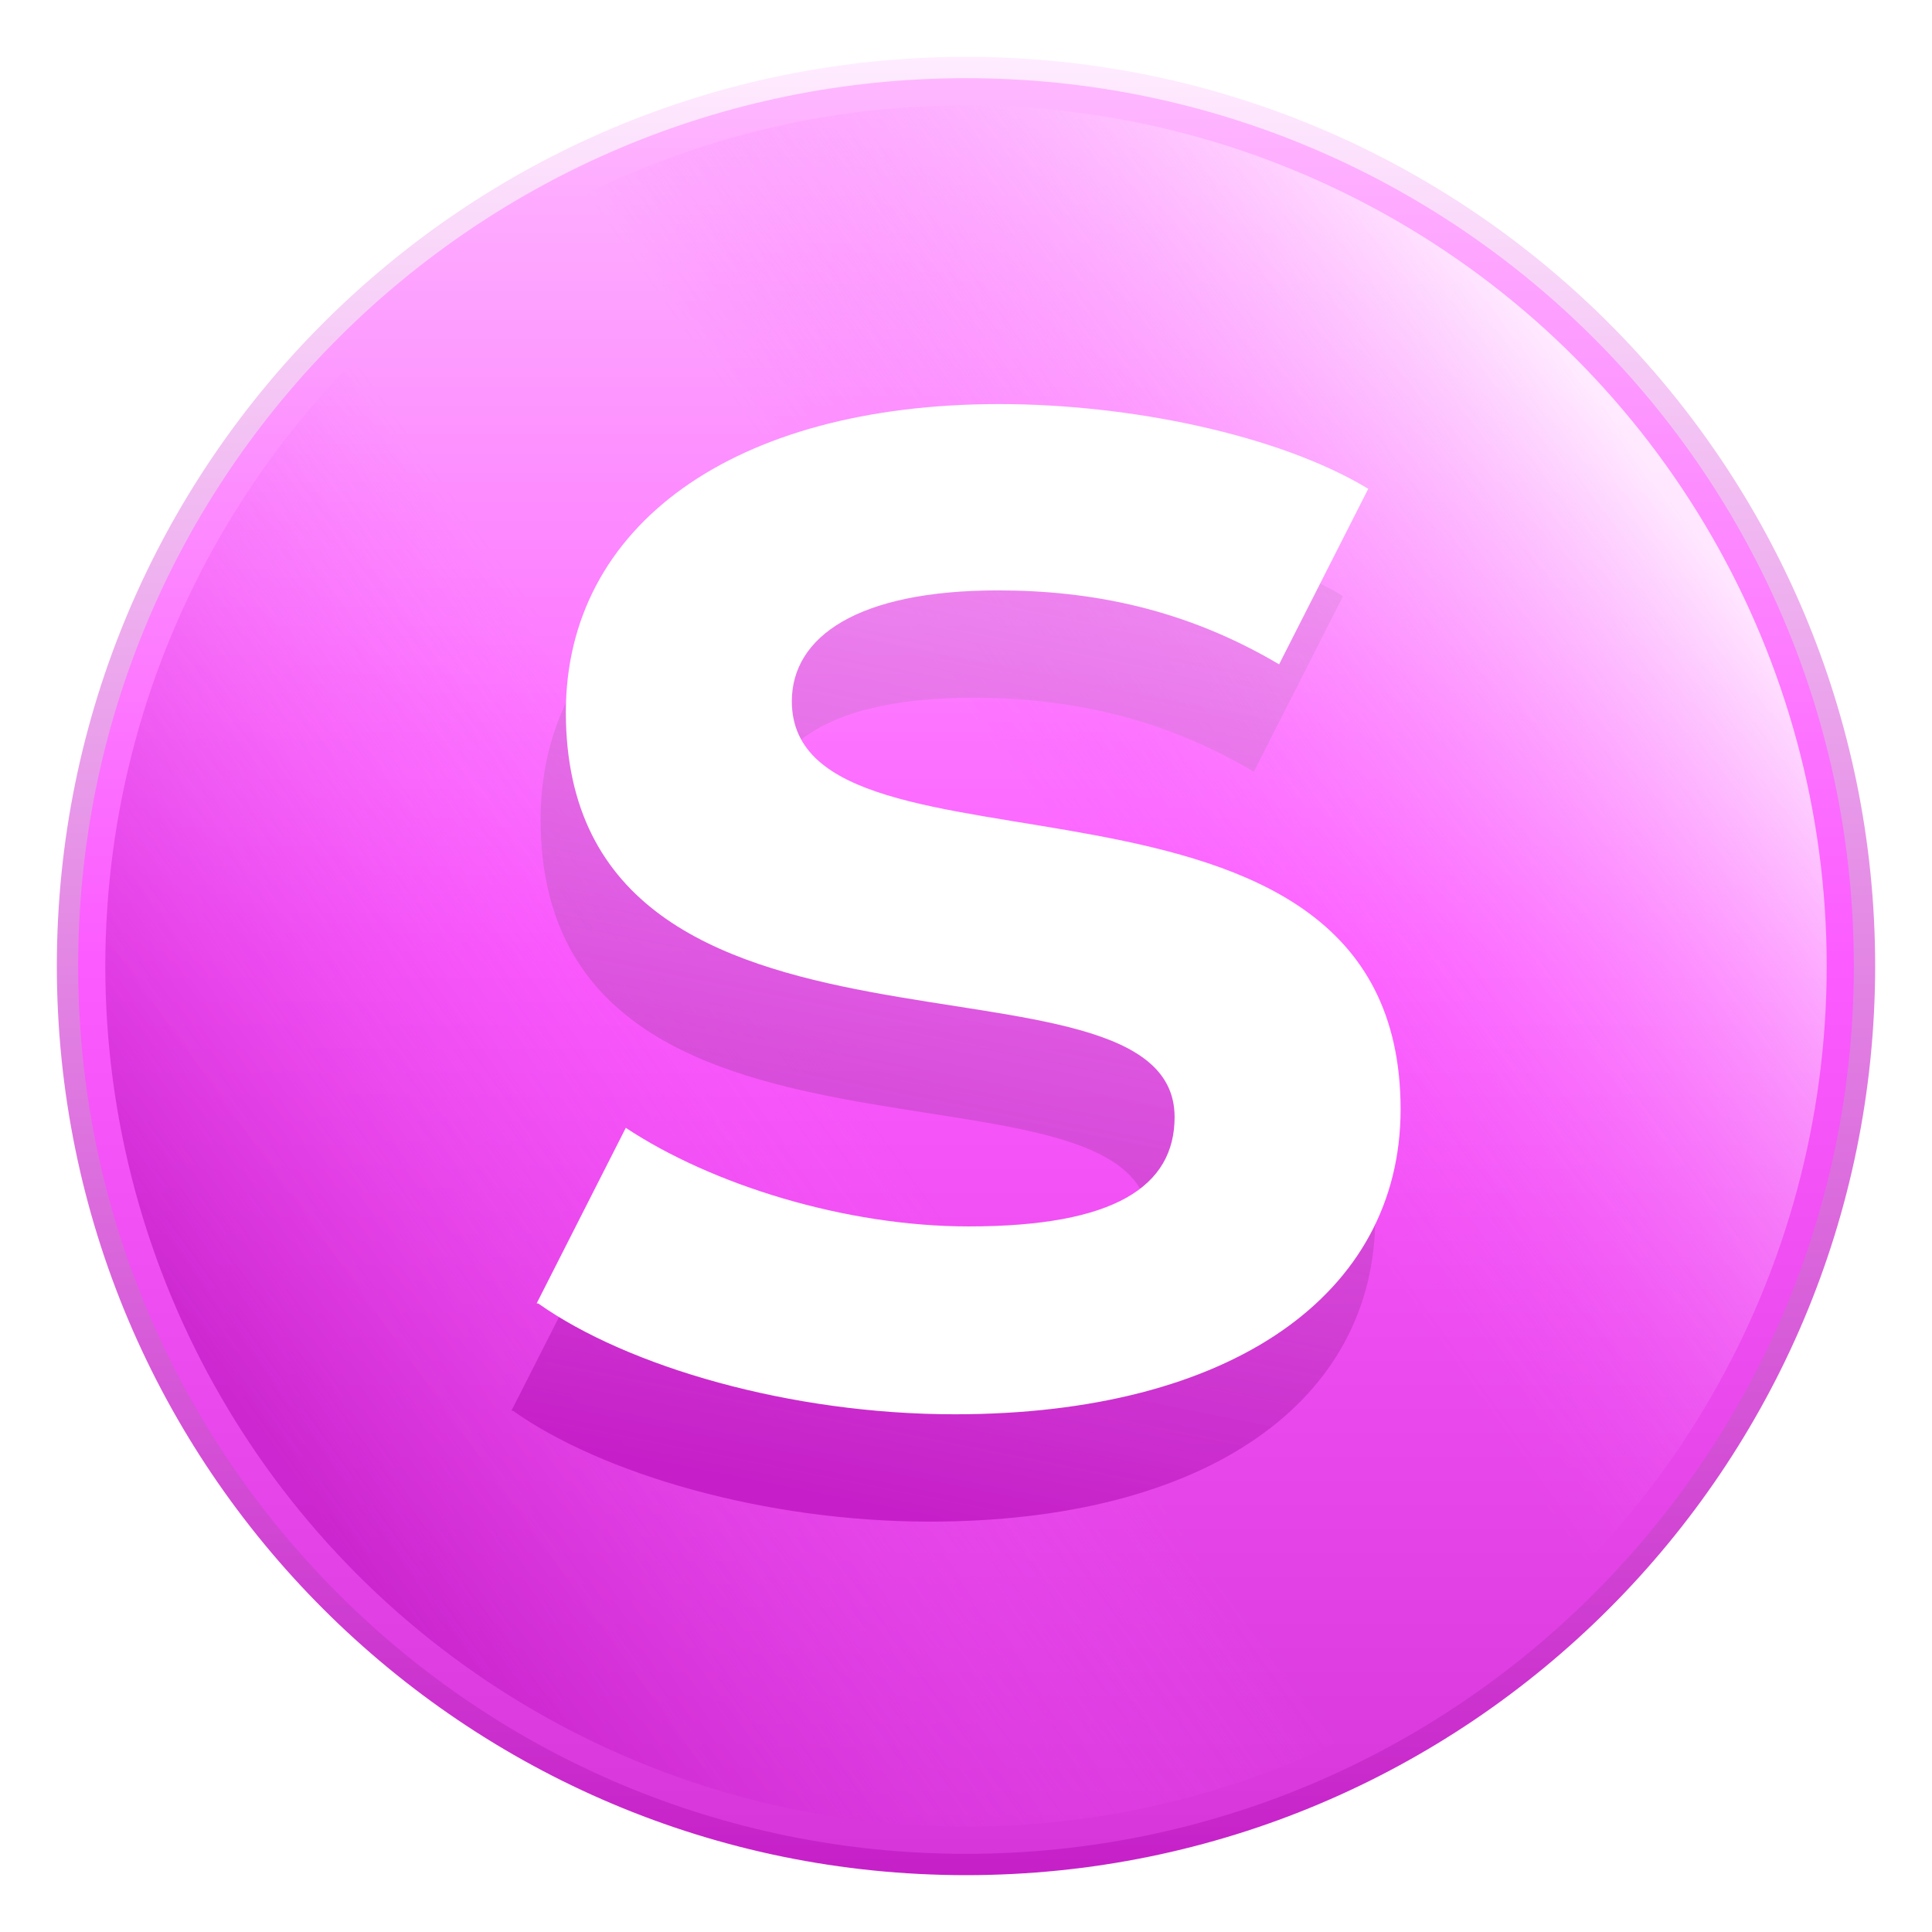
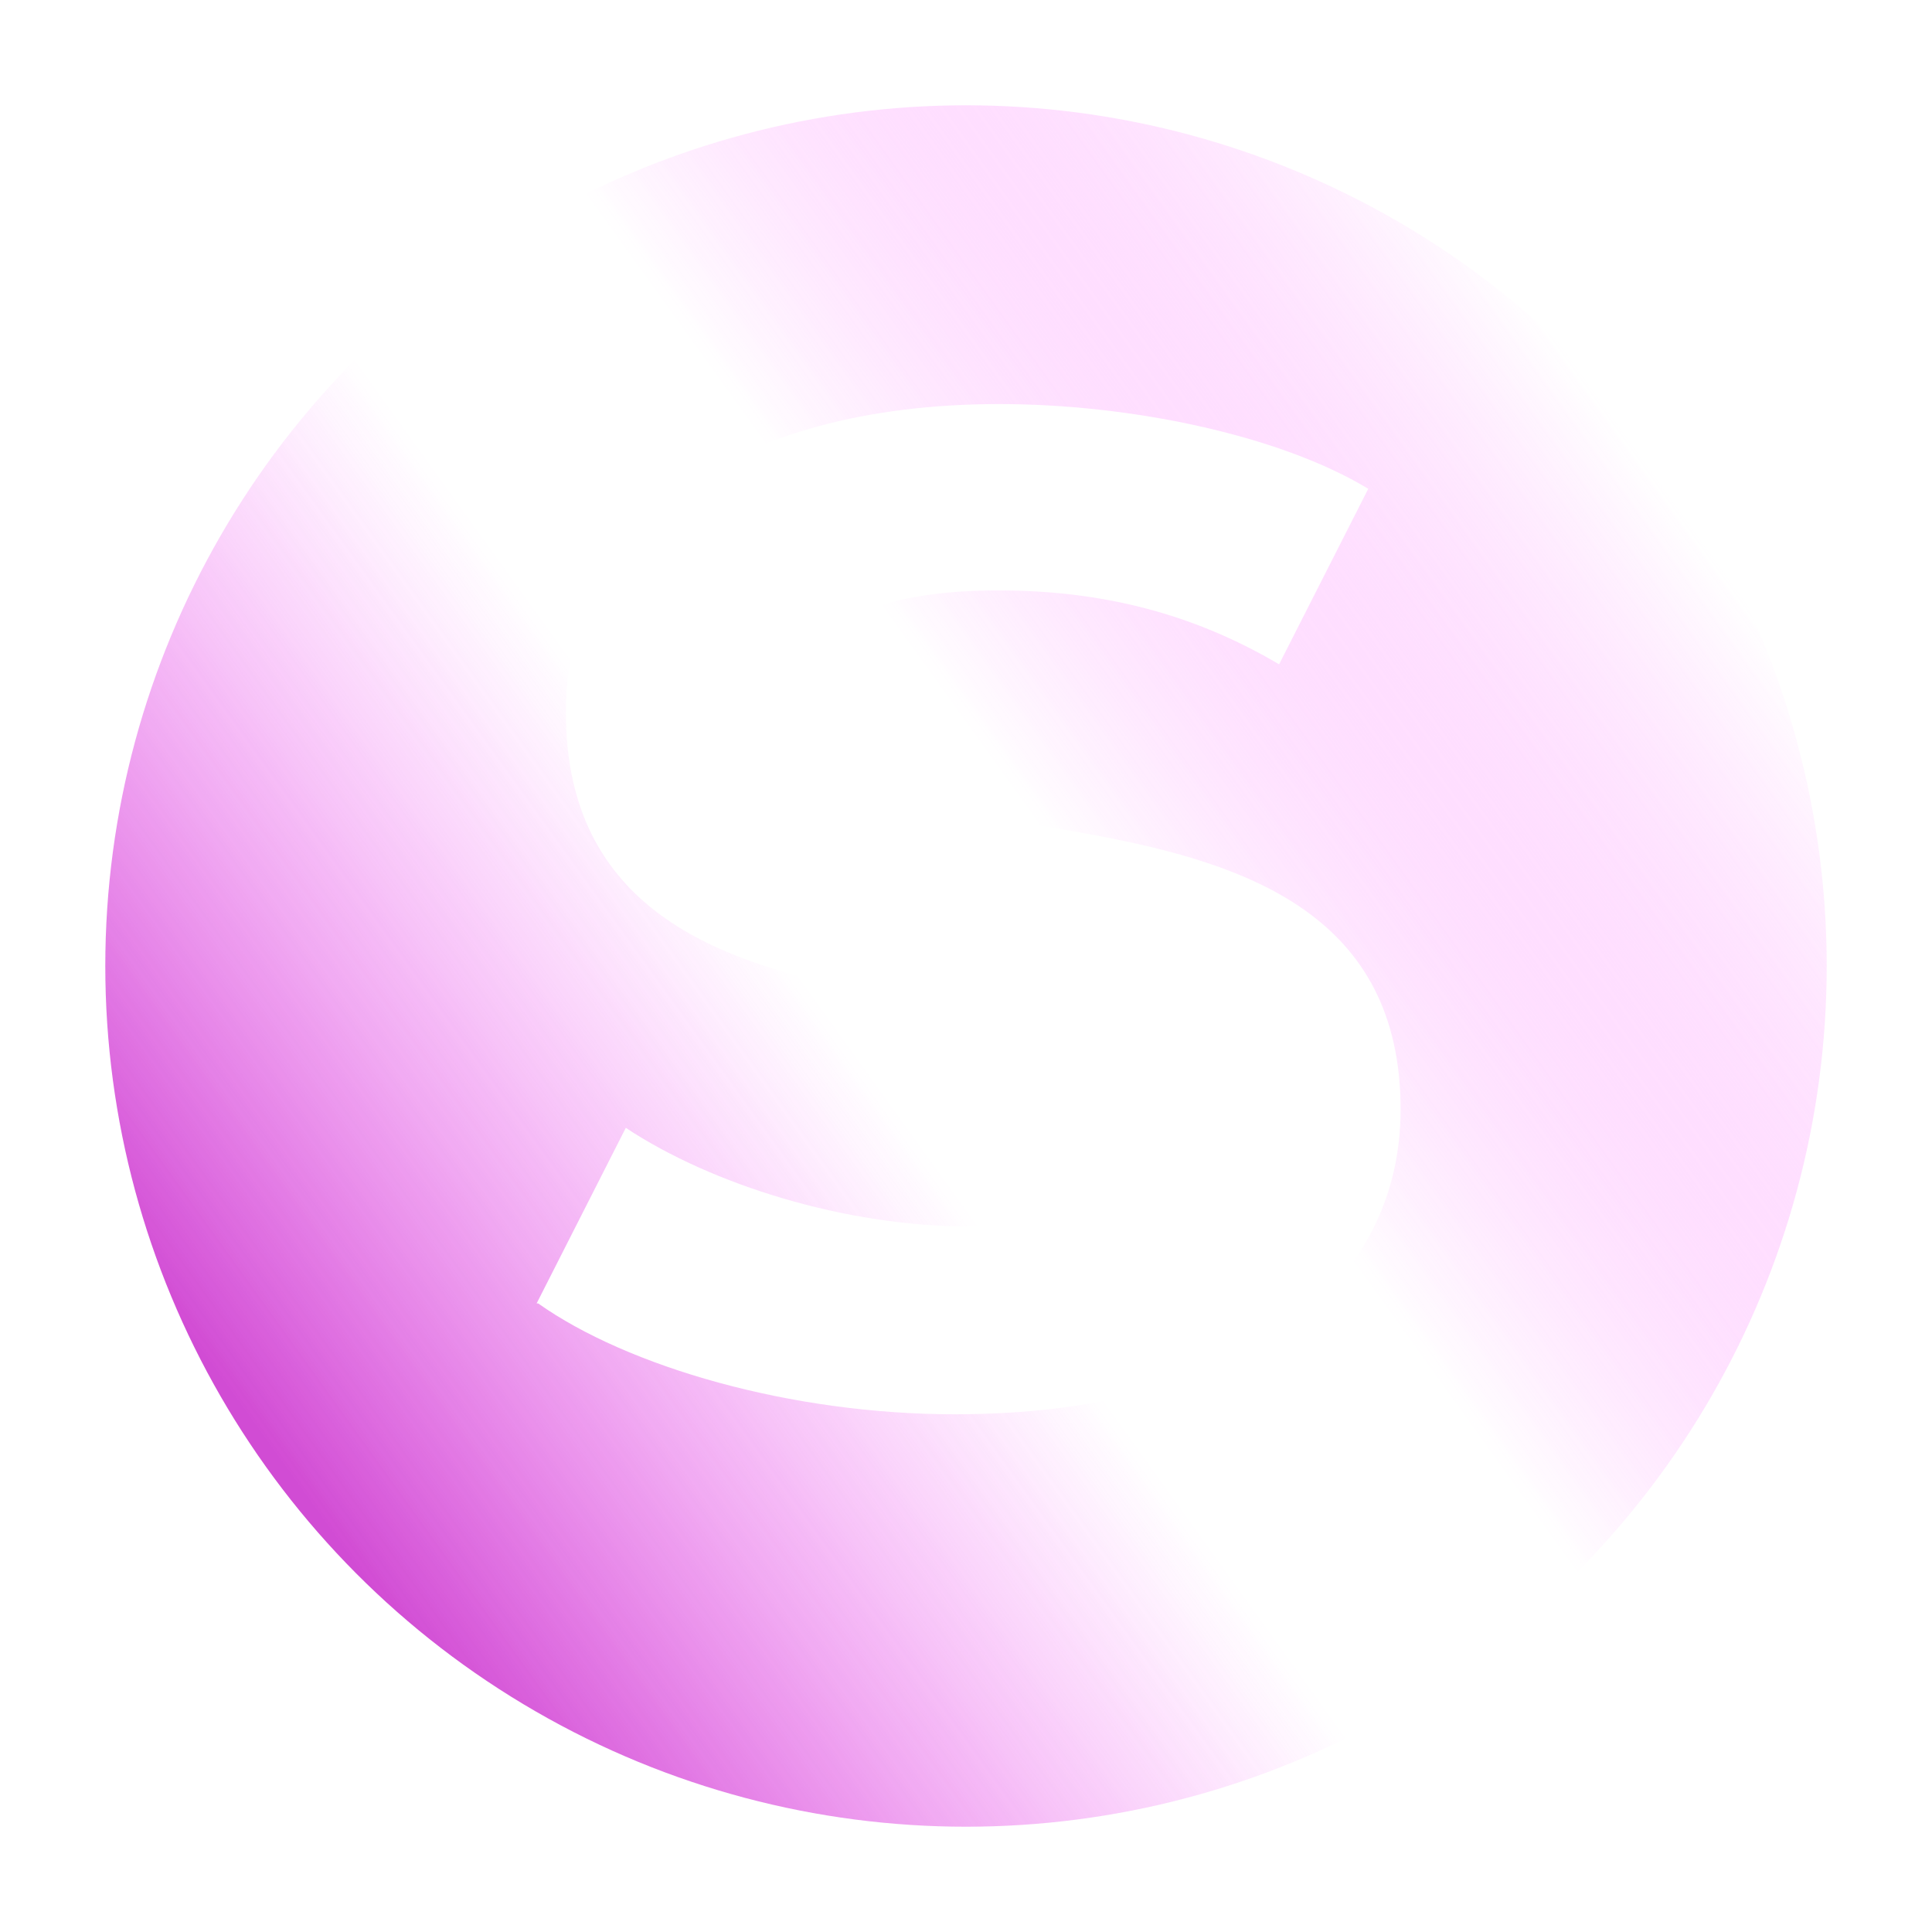
<svg xmlns="http://www.w3.org/2000/svg" width="34" height="34" viewBox="0 0 34 34" fill="none">
-   <path d="M32.812 17C32.812 25.733 25.733 32.812 17 32.812C8.267 32.812 1.188 25.733 1.188 17C1.188 8.267 8.267 1.188 17 1.188C25.733 1.188 32.812 8.267 32.812 17Z" fill="url(#paint0_linear_26956_137189)" stroke="url(#paint1_linear_26956_137189)" stroke-width="0.375" />
  <g opacity="0.8" filter="url(#filter0_f_26956_137189)">
    <circle cx="17" cy="17" r="15.147" fill="url(#paint2_linear_26956_137189)" />
  </g>
  <g opacity="0.8" filter="url(#filter1_f_26956_137189)">
    <circle cx="17" cy="17" r="15.147" transform="rotate(-180 17 17)" fill="url(#paint3_linear_26956_137189)" />
  </g>
-   <path d="M9 24.827L10.569 21.737C12.084 22.74 14.437 23.471 16.602 23.471C19.172 23.471 20.227 22.767 20.227 21.547C20.227 18.241 9.514 21.358 9.514 14.42C9.514 11.141 12.463 9 17.143 9C19.442 9 22.066 9.542 23.635 10.491L22.066 13.58C20.416 12.604 18.766 12.279 17.116 12.279C14.654 12.279 13.491 13.092 13.491 14.23C13.491 17.753 24.203 14.61 24.203 21.412C24.203 24.664 21.227 26.778 16.358 26.778C13.464 26.778 10.596 25.938 9.027 24.827H9Z" fill="url(#paint4_linear_26956_137189)" />
  <g filter="url(#filter2_di_26956_137189)">
    <path d="M9.444 23.938L11.013 20.848C12.528 21.851 14.882 22.583 17.046 22.583C19.616 22.583 20.671 21.878 20.671 20.659C20.671 17.352 9.958 20.469 9.958 13.531C9.958 10.252 12.907 8.111 17.587 8.111C19.886 8.111 22.51 8.653 24.079 9.602L22.51 12.691C20.86 11.715 19.21 11.39 17.56 11.39C15.098 11.39 13.935 12.203 13.935 13.341C13.935 16.864 24.648 13.721 24.648 20.523C24.648 23.775 21.672 25.889 16.802 25.889C13.908 25.889 11.04 25.049 9.471 23.938H9.444Z" fill="white" />
  </g>
  <defs>
    <filter id="filter0_f_26956_137189" x="0.353" y="0.353" width="33.294" height="33.293" filterUnits="userSpaceOnUse" color-interpolation-filters="sRGB">
      <feFlood flood-opacity="0" result="BackgroundImageFix" />
      <feBlend mode="normal" in="SourceGraphic" in2="BackgroundImageFix" result="shape" />
      <feGaussianBlur stdDeviation="0.75" result="effect1_foregroundBlur_26956_137189" />
    </filter>
    <filter id="filter1_f_26956_137189" x="0.354" y="0.353" width="33.293" height="33.293" filterUnits="userSpaceOnUse" color-interpolation-filters="sRGB">
      <feFlood flood-opacity="0" result="BackgroundImageFix" />
      <feBlend mode="normal" in="SourceGraphic" in2="BackgroundImageFix" result="shape" />
      <feGaussianBlur stdDeviation="0.75" result="effect1_foregroundBlur_26956_137189" />
    </filter>
    <filter id="filter2_di_26956_137189" x="1.444" y="0.111" width="31.203" height="33.778" filterUnits="userSpaceOnUse" color-interpolation-filters="sRGB">
      <feFlood flood-opacity="0" result="BackgroundImageFix" />
      <feColorMatrix in="SourceAlpha" type="matrix" values="0 0 0 0 0 0 0 0 0 0 0 0 0 0 0 0 0 0 127 0" result="hardAlpha" />
      <feOffset />
      <feGaussianBlur stdDeviation="4" />
      <feComposite in2="hardAlpha" operator="out" />
      <feColorMatrix type="matrix" values="0 0 0 0 0.775 0 0 0 0 0.121 0 0 0 0 0.788 0 0 0 0.42 0" />
      <feBlend mode="normal" in2="BackgroundImageFix" result="effect1_dropShadow_26956_137189" />
      <feBlend mode="normal" in="SourceGraphic" in2="effect1_dropShadow_26956_137189" result="shape" />
      <feColorMatrix in="SourceAlpha" type="matrix" values="0 0 0 0 0 0 0 0 0 0 0 0 0 0 0 0 0 0 127 0" result="hardAlpha" />
      <feOffset dy="-1" />
      <feGaussianBlur stdDeviation="0.5" />
      <feComposite in2="hardAlpha" operator="arithmetic" k2="-1" k3="1" />
      <feColorMatrix type="matrix" values="0 0 0 0 0.994 0 0 0 0 0.729 0 0 0 0 1 0 0 0 0.7 0" />
      <feBlend mode="normal" in2="shape" result="effect2_innerShadow_26956_137189" />
    </filter>
    <linearGradient id="paint0_linear_26956_137189" x1="17" y1="1" x2="17" y2="33" gradientUnits="userSpaceOnUse">
      <stop stop-color="#FEBAFF" />
      <stop offset="0.5" stop-color="#FC5BFF" />
      <stop offset="1" stop-color="#D535D9" />
    </linearGradient>
    <linearGradient id="paint1_linear_26956_137189" x1="17" y1="1" x2="17" y2="33" gradientUnits="userSpaceOnUse">
      <stop stop-color="#FFECFF" />
      <stop offset="1" stop-color="#C61FC9" />
    </linearGradient>
    <linearGradient id="paint2_linear_26956_137189" x1="2.983" y1="22.991" x2="13.043" y2="15.757" gradientUnits="userSpaceOnUse">
      <stop stop-color="#C61FC9" />
      <stop offset="1" stop-color="#FC5BFF" stop-opacity="0" />
    </linearGradient>
    <linearGradient id="paint3_linear_26956_137189" x1="2.984" y1="22.991" x2="13.044" y2="15.757" gradientUnits="userSpaceOnUse">
      <stop stop-color="white" />
      <stop offset="1" stop-color="#FC5BFF" stop-opacity="0" />
    </linearGradient>
    <linearGradient id="paint4_linear_26956_137189" x1="24.203" y1="-8.639" x2="17.11" y2="26.879" gradientUnits="userSpaceOnUse">
      <stop stop-color="white" stop-opacity="0" />
      <stop offset="1" stop-color="#C61FC9" />
    </linearGradient>
  </defs>
</svg>